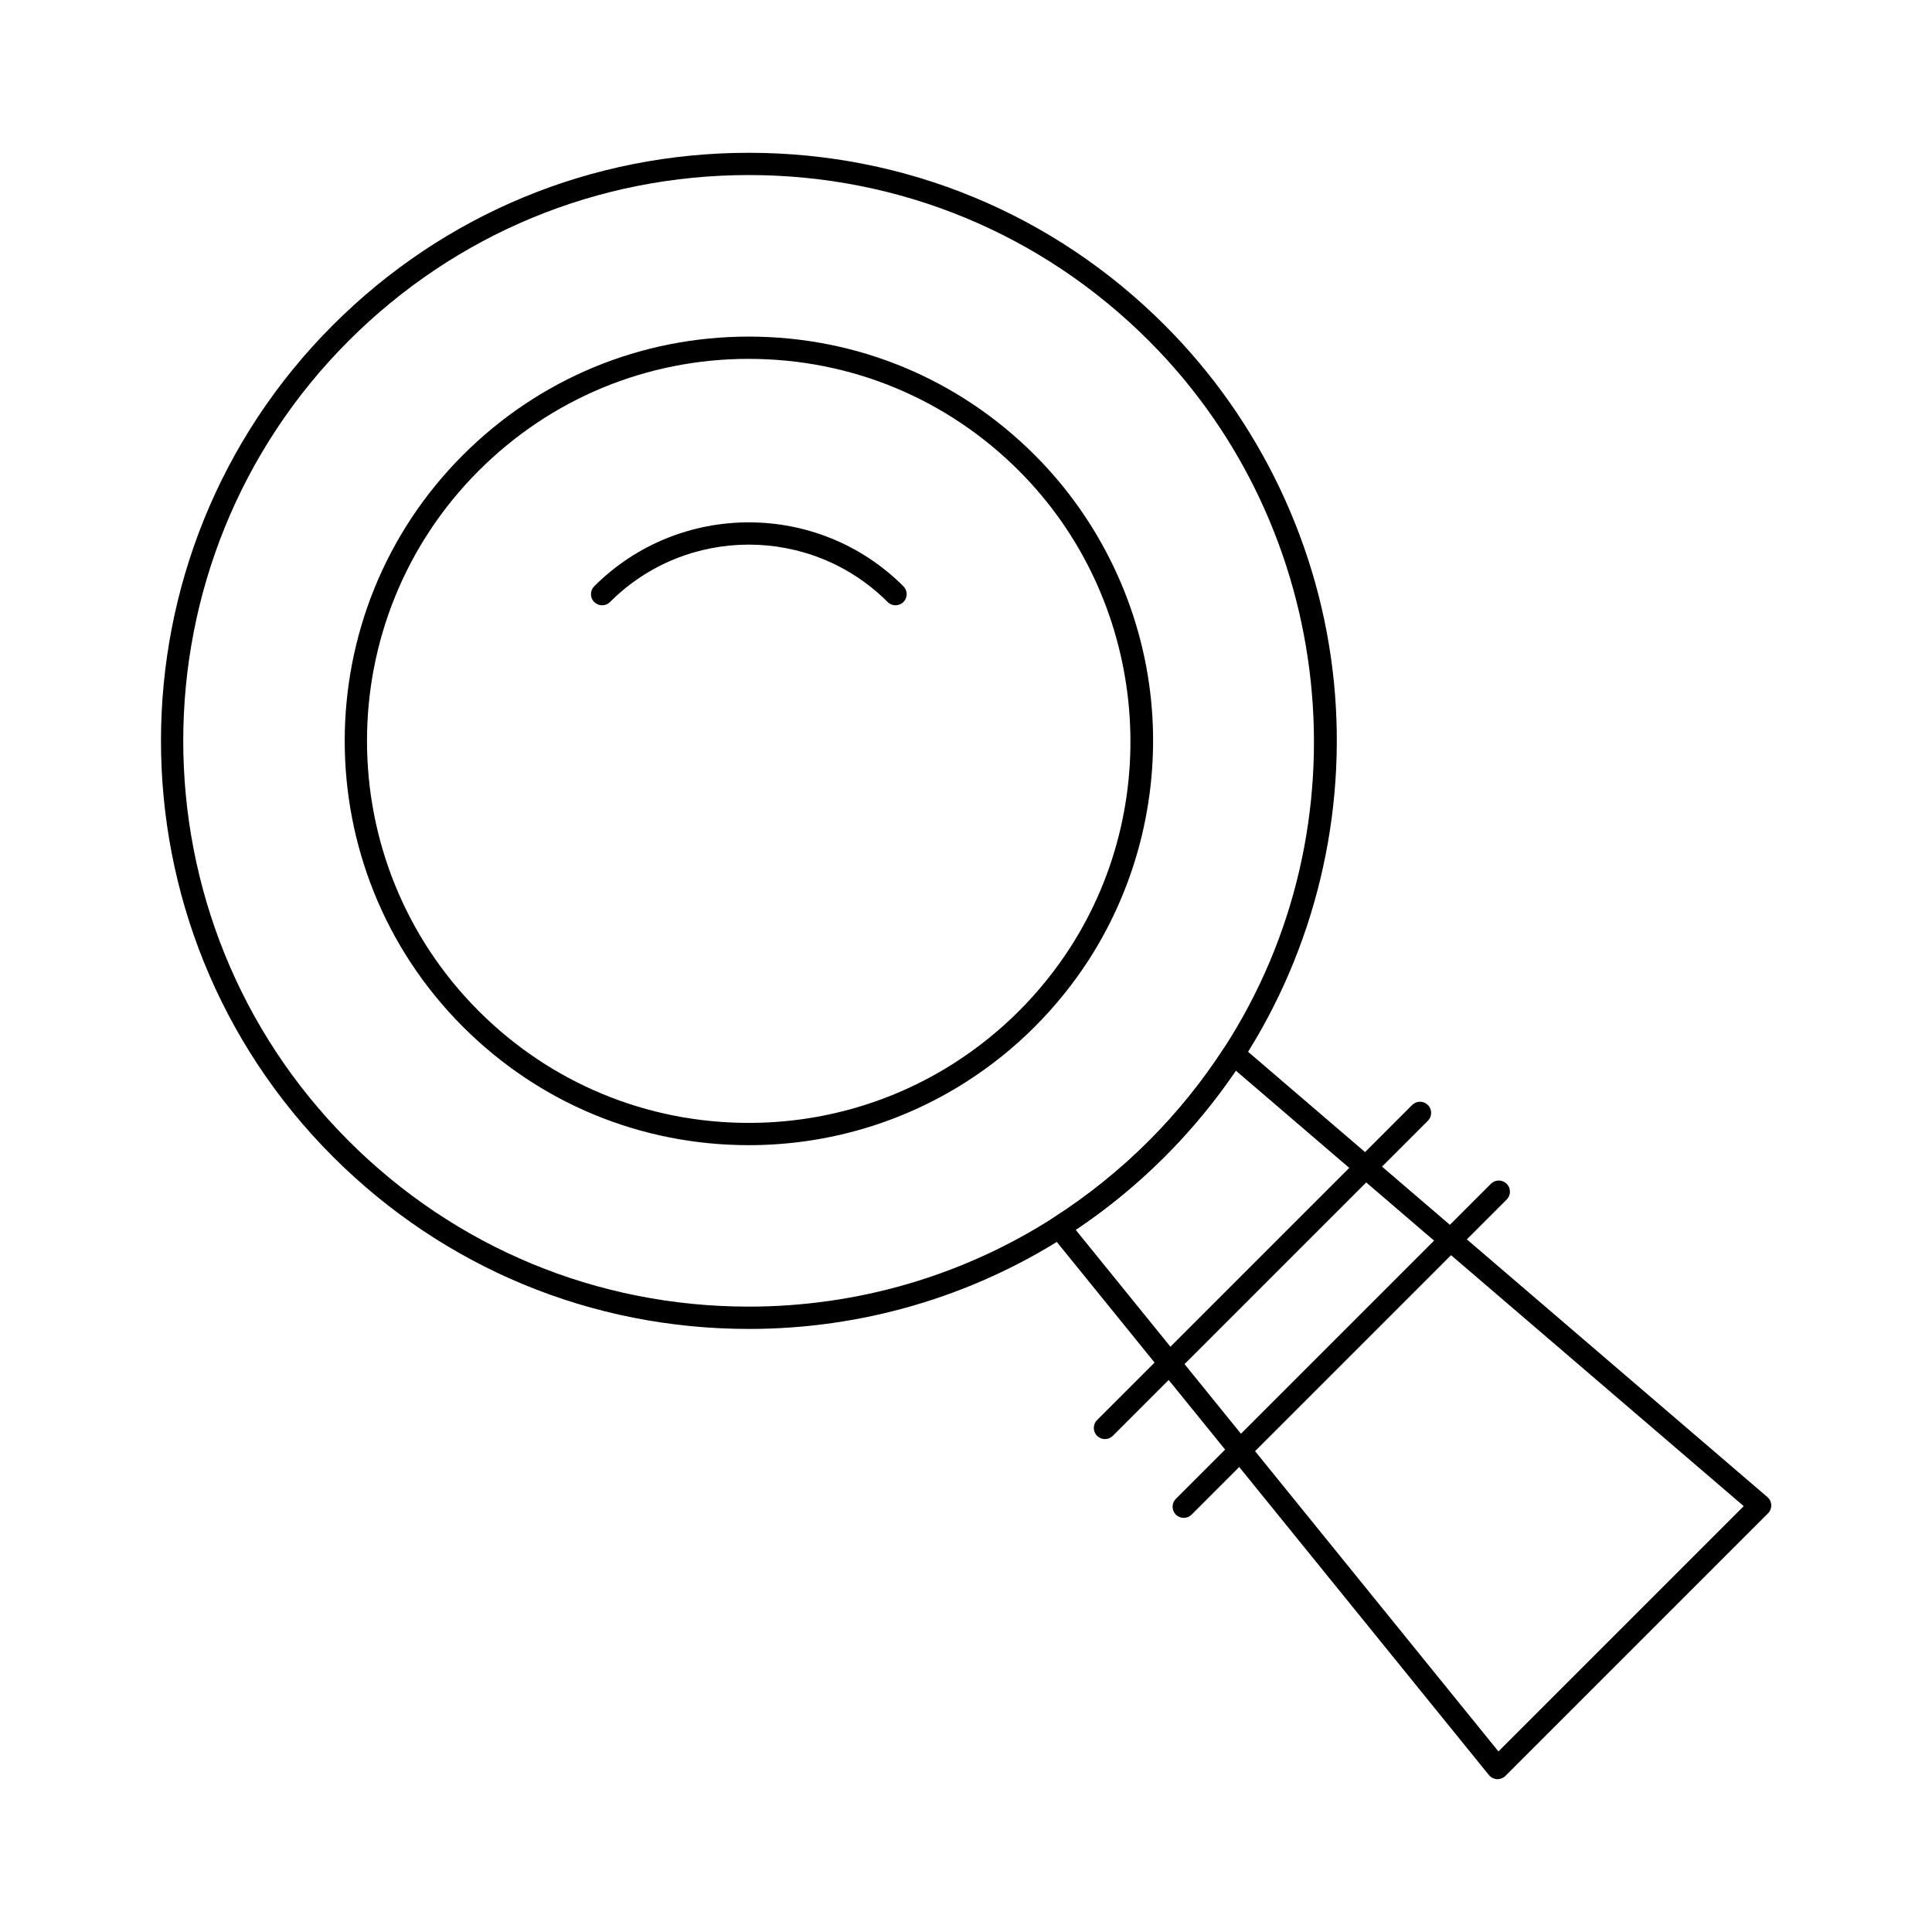
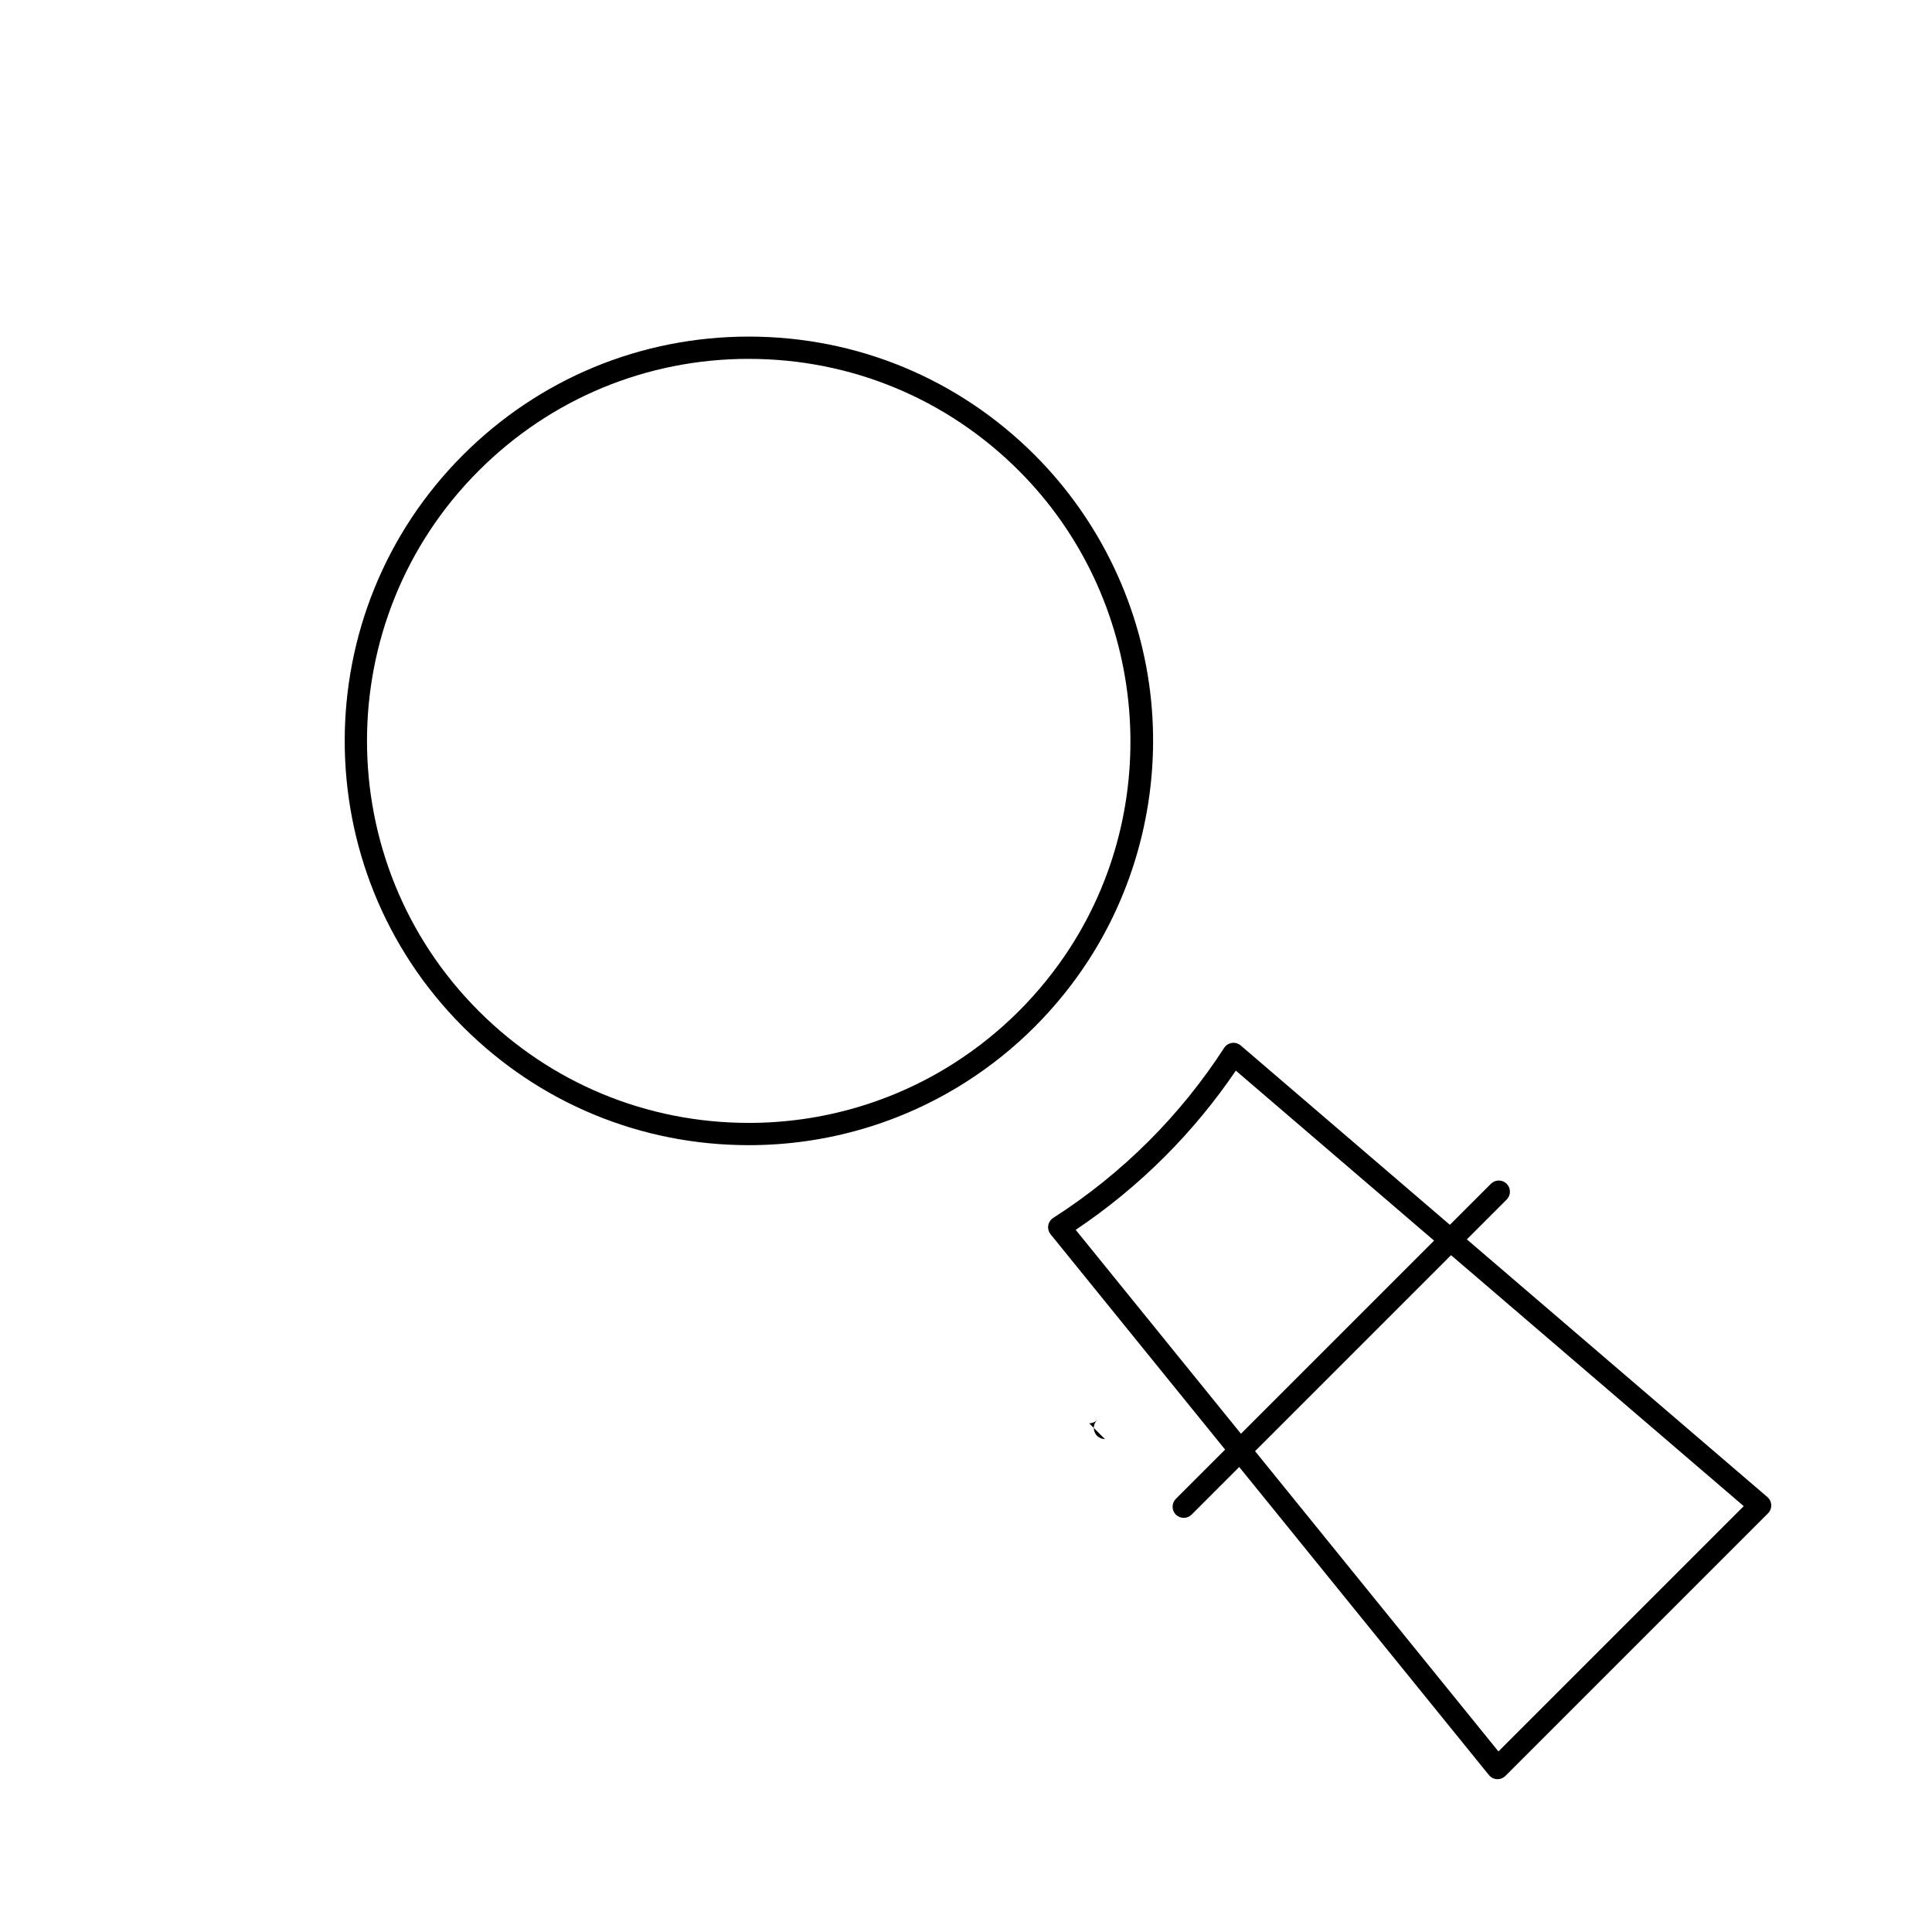
<svg xmlns="http://www.w3.org/2000/svg" fill="#000000" width="800px" height="800px" version="1.1" viewBox="144 144 512 512">
  <g>
    <path d="m540.87 615.5c-0.051 0-0.102 0-0.152-0.004-0.836-0.043-1.613-0.441-2.141-1.09l-116.16-143.31c-0.527-0.652-0.754-1.5-0.621-2.328 0.137-0.832 0.617-1.562 1.324-2.016 9.129-5.84 17.656-12.699 25.344-20.387 7.5-7.5 14.207-15.797 19.945-24.66 0.465-0.715 1.211-1.195 2.055-1.316 0.844-0.125 1.699 0.125 2.344 0.68l139.56 119.66c0.625 0.535 0.996 1.305 1.027 2.129 0.031 0.82-0.281 1.621-0.863 2.199l-69.578 69.578c-0.555 0.555-1.305 0.867-2.086 0.867zm-111.8-145.58 112.03 138.23 65.008-65.008-134.6-115.41c-5.535 8.156-11.867 15.816-18.863 22.812-7.207 7.207-15.129 13.719-23.578 19.379z" />
-     <path d="m342.43 496.18h-0.004c-41.625 0-80.758-16.211-110.19-45.641-60.766-60.766-60.766-159.64 0-220.4 29.438-29.434 68.574-45.648 110.2-45.648 41.629 0 80.766 16.211 110.2 45.648 25.367 25.367 41.301 58.957 44.863 94.59 3.516 35.137-5.059 70.715-24.137 100.19-5.961 9.211-12.934 17.832-20.727 25.625-7.988 7.988-16.848 15.113-26.34 21.184-25.016 16-54.02 24.457-83.875 24.457zm0.008-305.79c-40.051 0-77.707 15.598-106.03 43.918-58.461 58.465-58.461 153.59 0 212.05 28.316 28.316 65.965 43.91 106.01 43.91 28.727 0 56.633-8.133 80.695-23.523 9.129-5.84 17.656-12.699 25.344-20.387 7.5-7.5 14.207-15.797 19.945-24.66 38.129-58.898 29.742-137.71-19.945-187.39-28.316-28.32-65.969-43.918-106.02-43.918z" />
    <path d="m342.44 447.48h-0.004c-28.617 0-55.52-11.145-75.75-31.375-41.777-41.773-41.777-109.75 0-151.52 20.234-20.234 47.145-31.383 75.762-31.383 28.617 0 55.523 11.145 75.762 31.383 17.441 17.441 28.391 40.531 30.844 65.027 2.414 24.152-3.477 48.613-16.594 68.879-4.098 6.332-8.891 12.258-14.25 17.617-5.488 5.492-11.582 10.391-18.105 14.562-17.199 11-37.141 16.812-57.664 16.812zm0.008-208.38c-27.043 0-52.465 10.531-71.586 29.652-39.473 39.473-39.473 103.7 0 143.18 19.117 19.117 44.539 29.645 71.578 29.648h0.004c19.395 0 38.234-5.492 54.477-15.883 6.164-3.945 11.922-8.574 17.113-13.766 5.062-5.062 9.594-10.664 13.469-16.648 25.742-39.766 20.078-92.977-13.469-126.52-19.121-19.125-44.547-29.656-71.586-29.656z" />
-     <path d="m381.33 304.41c-0.754 0-1.512-0.289-2.086-0.863-20.293-20.289-53.305-20.289-73.594 0-1.152 1.152-3.023 1.152-4.176 0s-1.152-3.023 0-4.176c22.59-22.59 59.352-22.59 81.941 0 1.152 1.152 1.152 3.023 0 4.176-0.574 0.574-1.332 0.863-2.086 0.863z" />
-     <path d="m436.82 525.37c-0.754 0-1.512-0.289-2.086-0.863-1.152-1.152-1.152-3.023 0-4.176l83.496-83.496c1.152-1.152 3.019-1.152 4.176 0 1.152 1.152 1.152 3.023 0 4.176l-83.496 83.496c-0.578 0.578-1.336 0.863-2.09 0.863z" />
+     <path d="m436.82 525.37c-0.754 0-1.512-0.289-2.086-0.863-1.152-1.152-1.152-3.023 0-4.176l83.496-83.496l-83.496 83.496c-0.578 0.578-1.336 0.863-2.09 0.863z" />
    <path d="m457.7 546.25c-0.754 0-1.512-0.289-2.086-0.863-1.152-1.152-1.152-3.023 0-4.176l83.496-83.496c1.152-1.152 3.019-1.152 4.176 0 1.152 1.152 1.152 3.023 0 4.176l-83.496 83.496c-0.582 0.574-1.336 0.863-2.09 0.863z" />
  </g>
</svg>